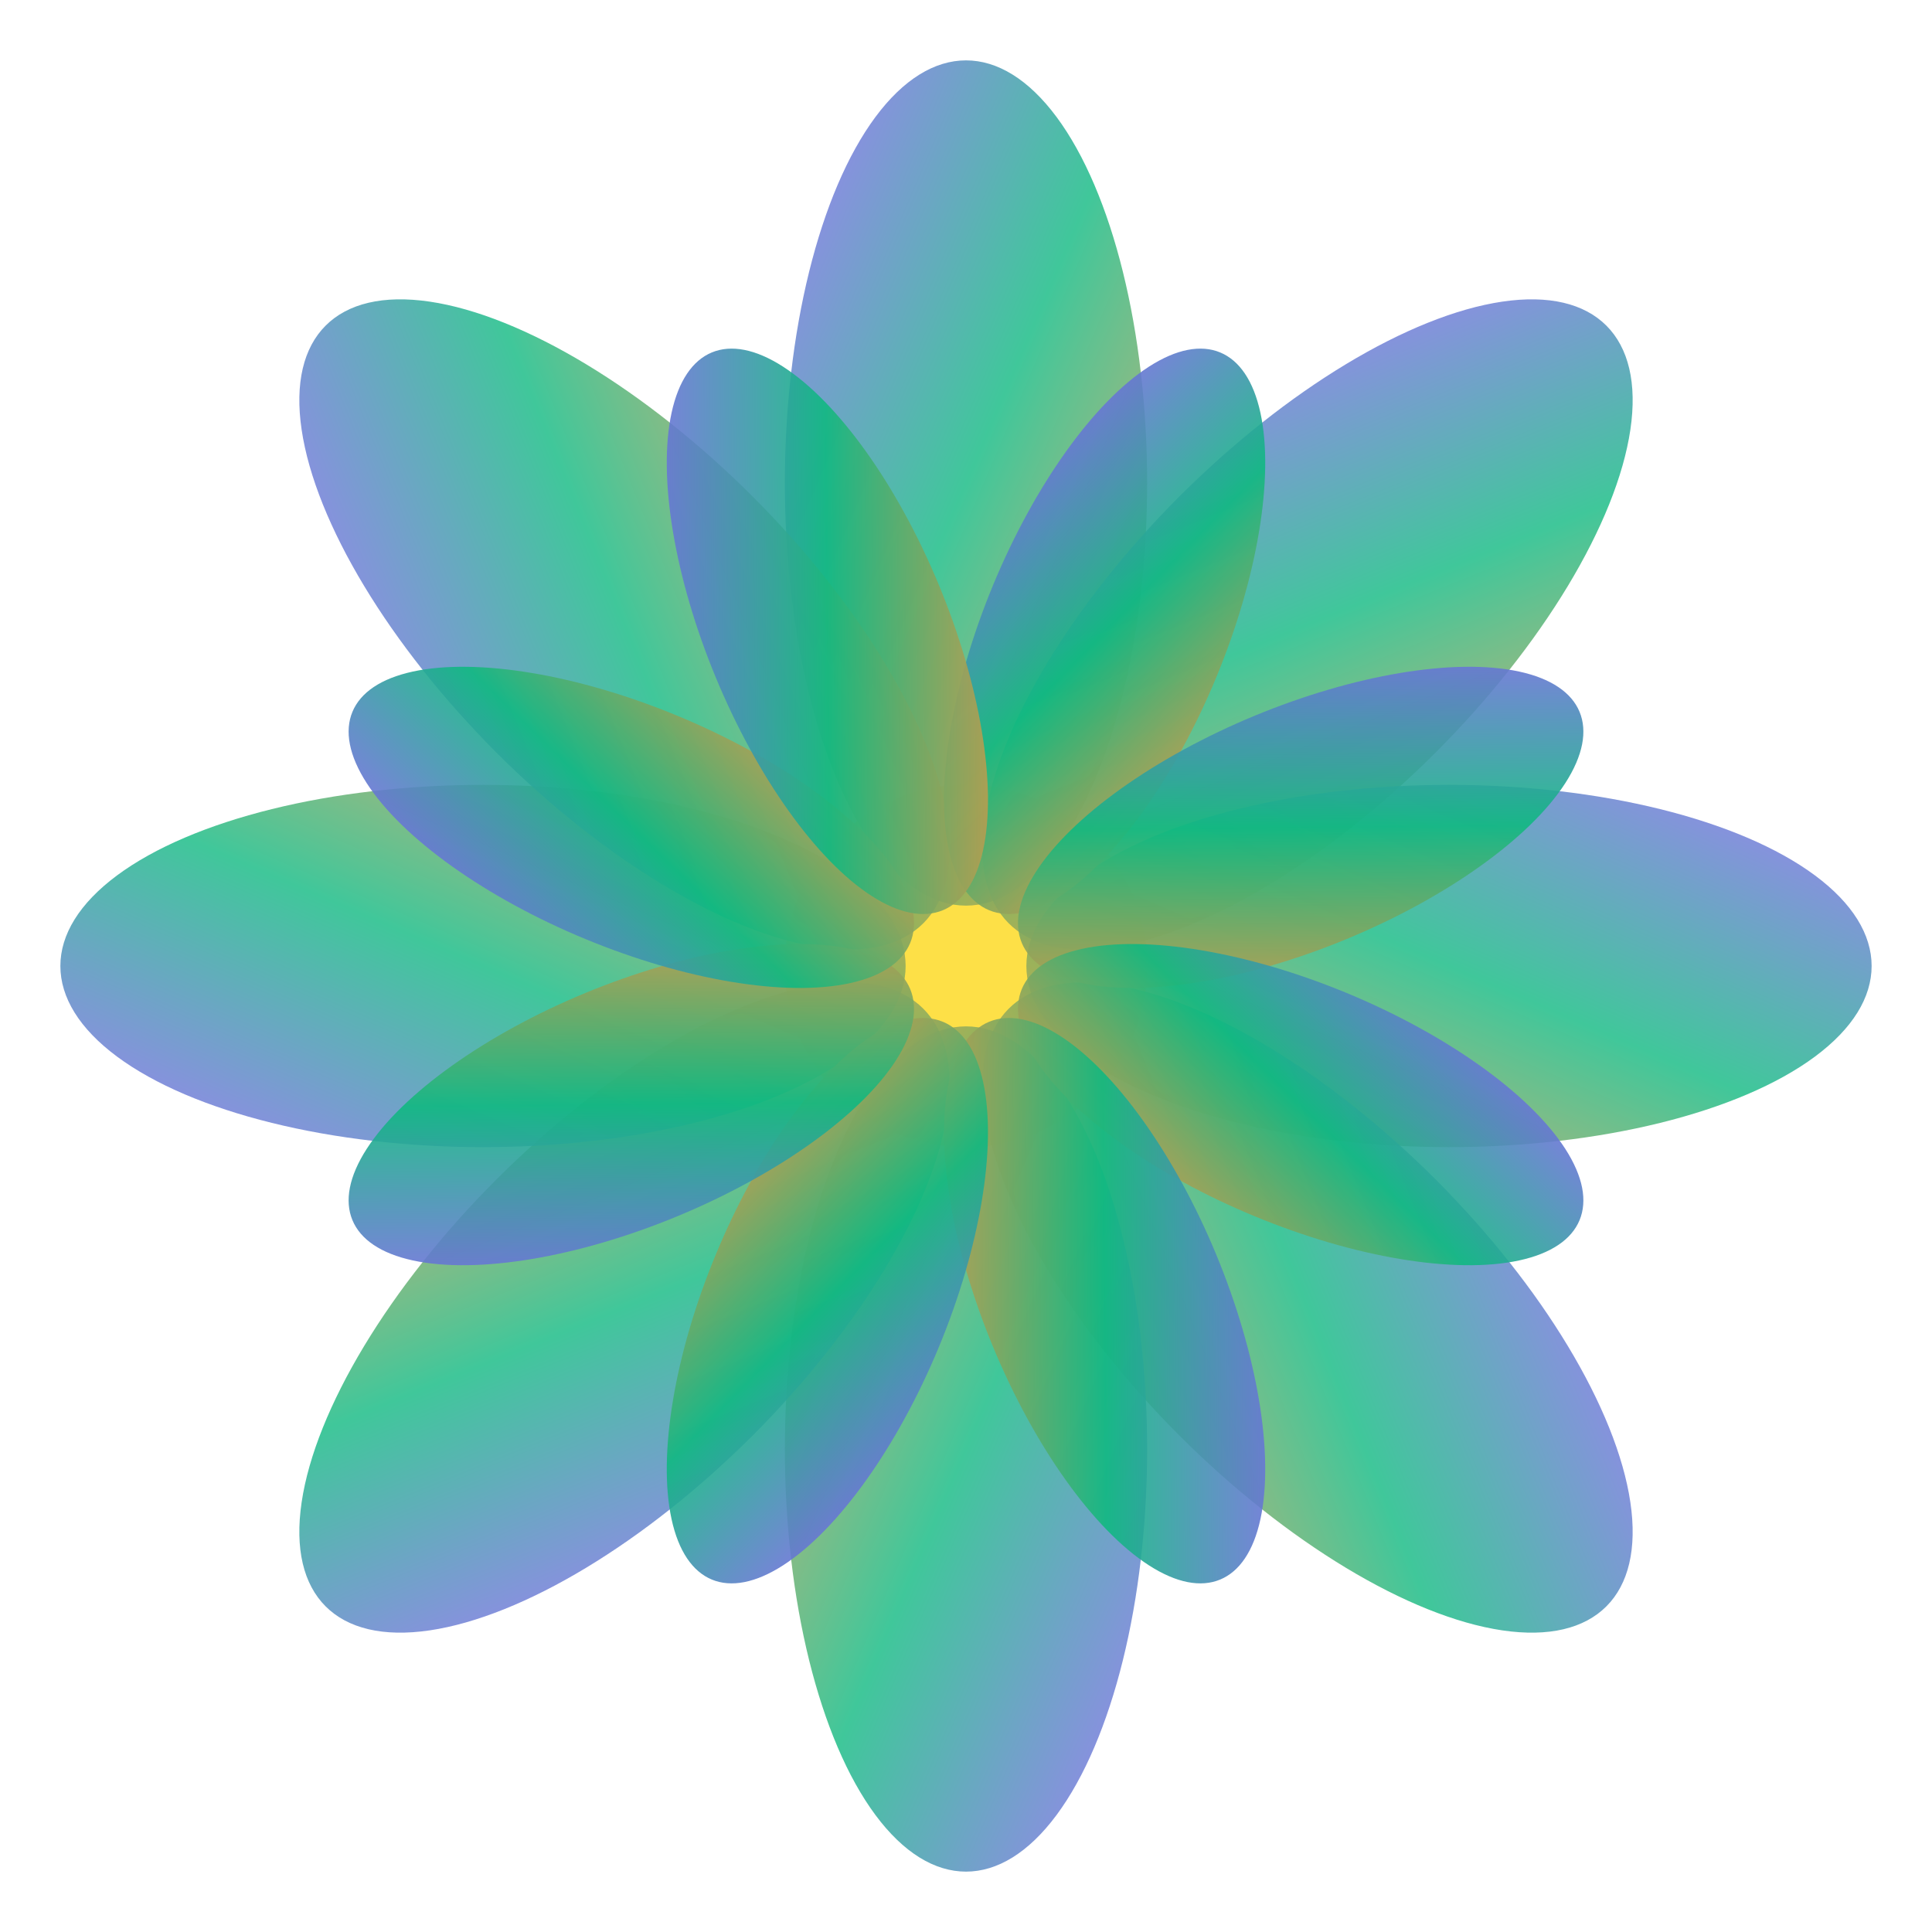
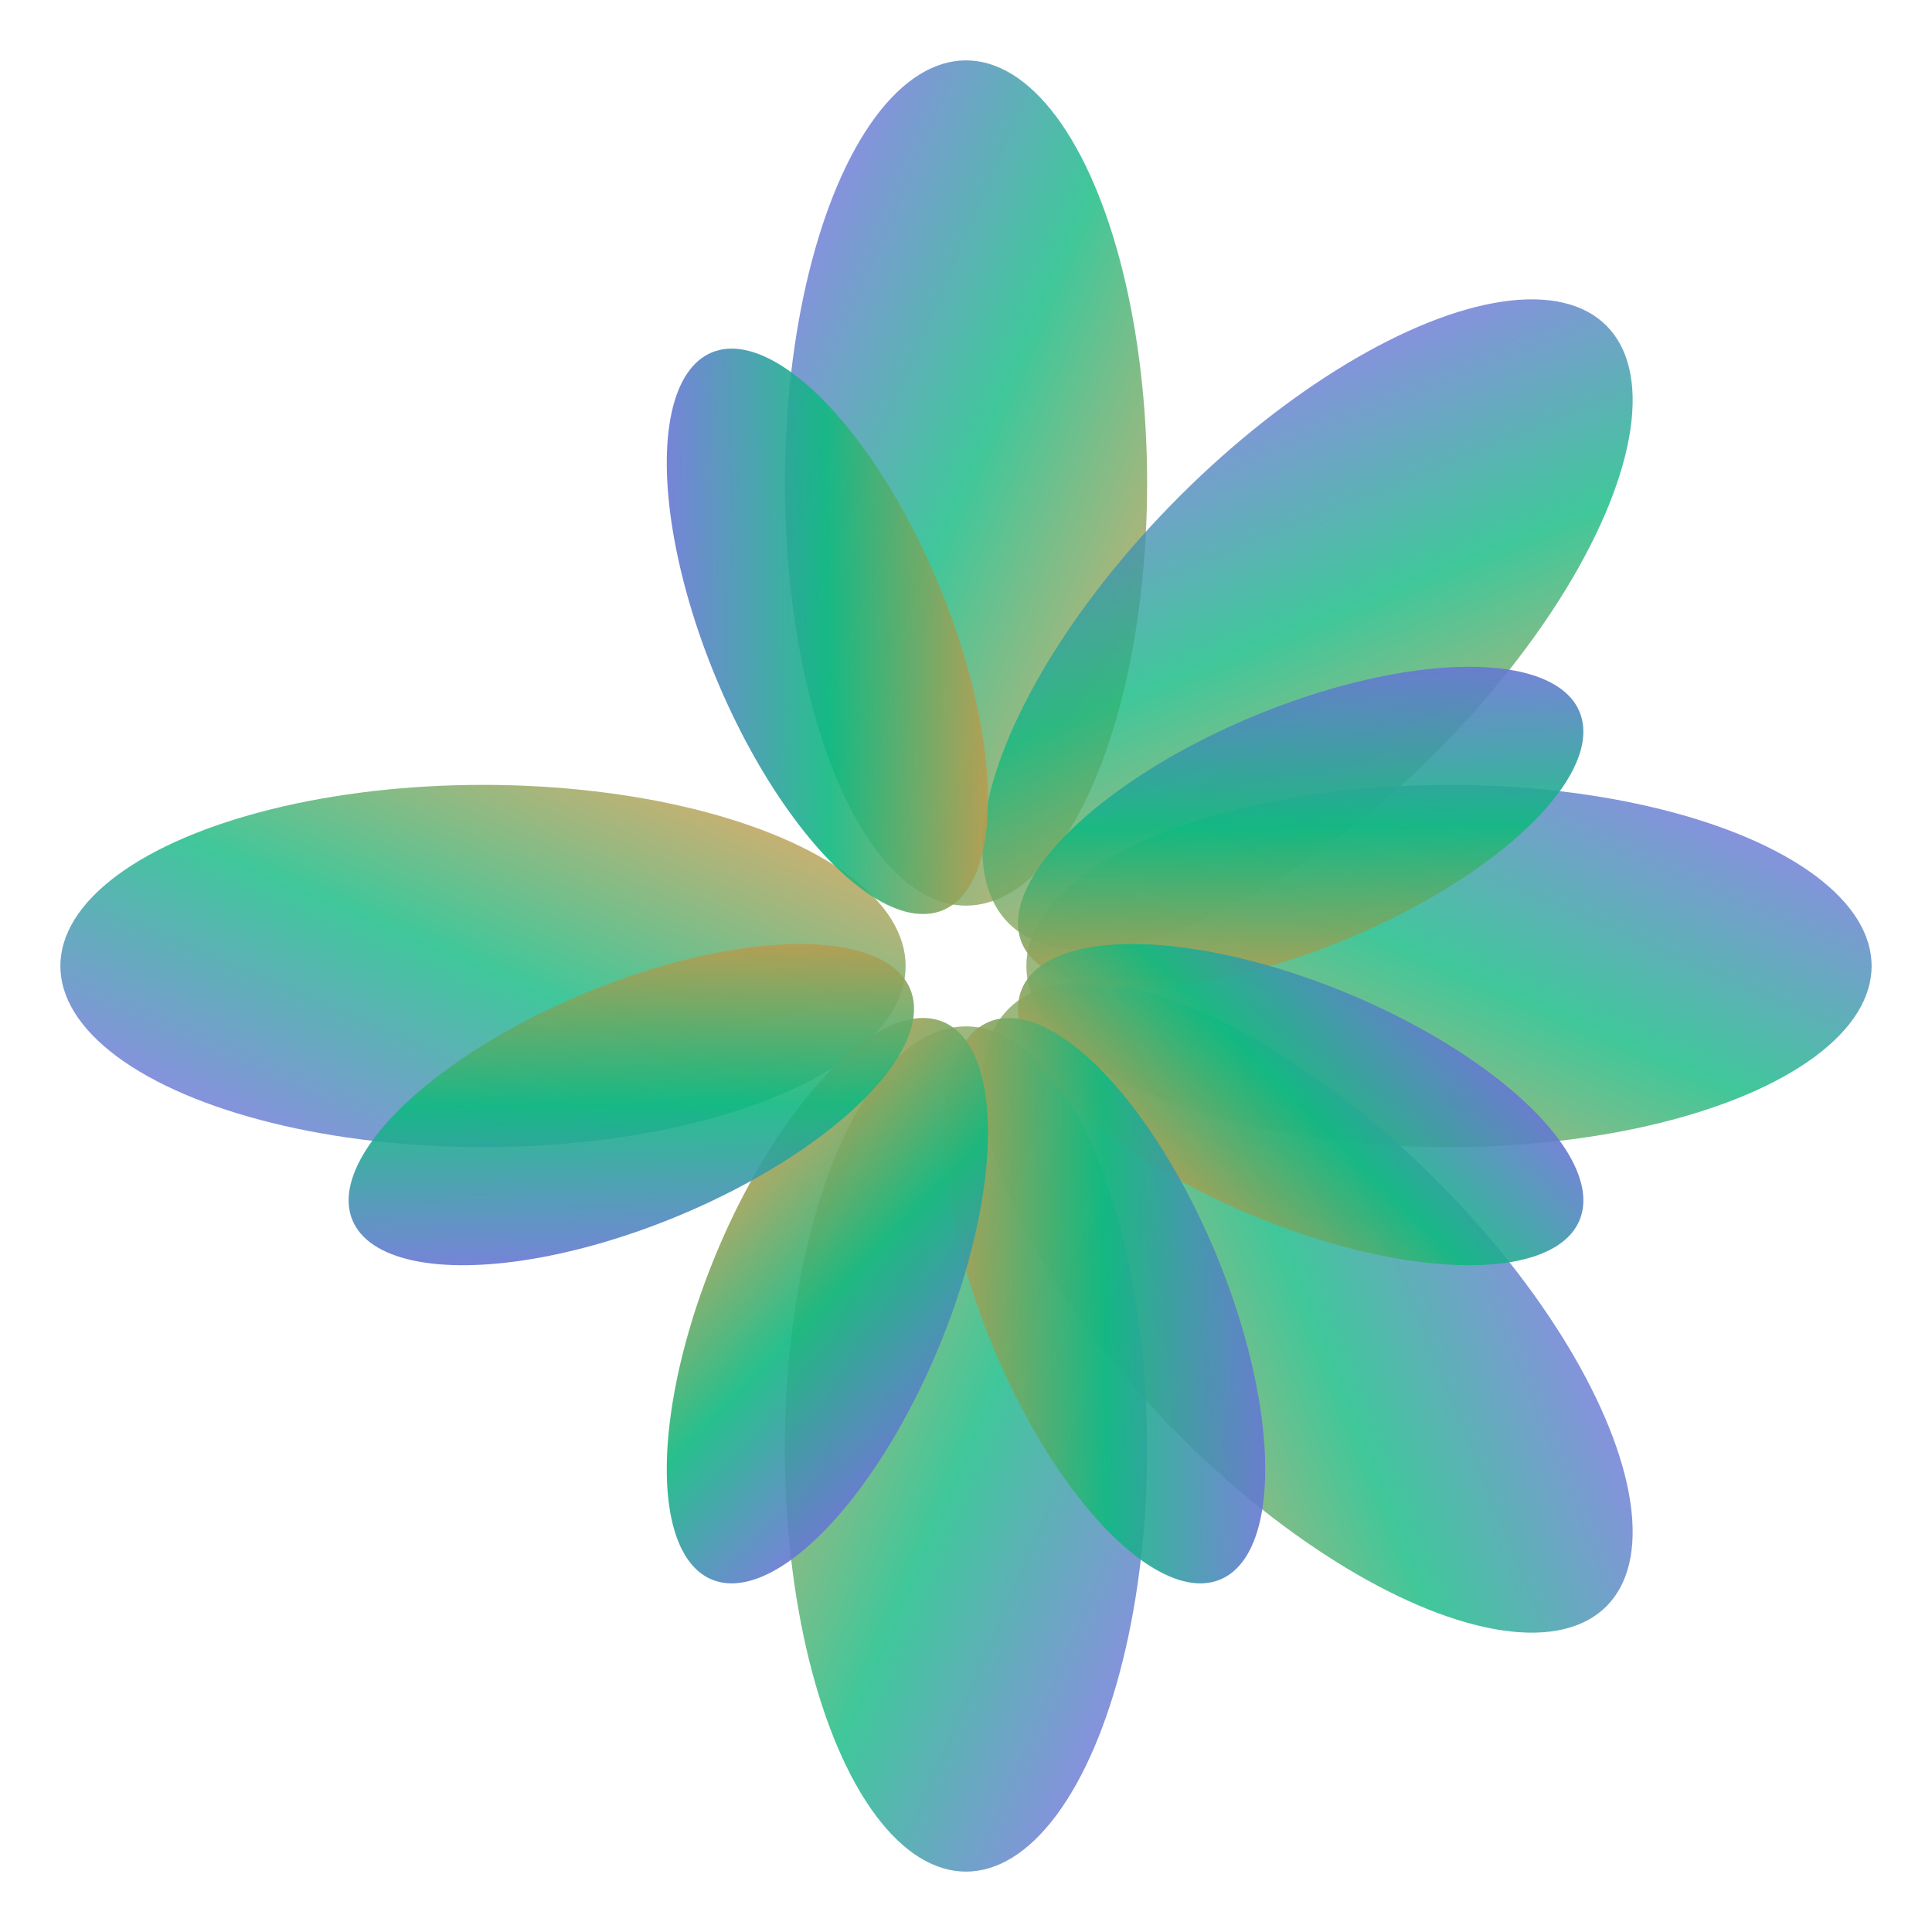
<svg xmlns="http://www.w3.org/2000/svg" viewBox="0 0 32 32" width="32" height="32">
  <defs>
    <linearGradient id="gradient" x1="0%" y1="0%" x2="100%" y2="100%">
      <stop offset="0%" style="stop-color:#8B5CF6;stop-opacity:1" />
      <stop offset="50%" style="stop-color:#10B981;stop-opacity:1" />
      <stop offset="100%" style="stop-color:#FB923C;stop-opacity:1" />
    </linearGradient>
  </defs>
  <g fill="url(#gradient)">
-     <circle cx="16" cy="16" r="3" fill="#FDE047" />
    <ellipse cx="16" cy="8" rx="3" ry="7" transform="rotate(0 16 16)" opacity="0.8" />
    <ellipse cx="16" cy="8" rx="3" ry="7" transform="rotate(45 16 16)" opacity="0.8" />
    <ellipse cx="16" cy="8" rx="3" ry="7" transform="rotate(90 16 16)" opacity="0.8" />
    <ellipse cx="16" cy="8" rx="3" ry="7" transform="rotate(135 16 16)" opacity="0.8" />
    <ellipse cx="16" cy="8" rx="3" ry="7" transform="rotate(180 16 16)" opacity="0.8" />
-     <ellipse cx="16" cy="8" rx="3" ry="7" transform="rotate(225 16 16)" opacity="0.8" />
    <ellipse cx="16" cy="8" rx="3" ry="7" transform="rotate(270 16 16)" opacity="0.8" />
-     <ellipse cx="16" cy="8" rx="3" ry="7" transform="rotate(315 16 16)" opacity="0.8" />
-     <ellipse cx="16" cy="10" rx="2" ry="5" transform="rotate(22.5 16 16)" opacity="0.9" />
    <ellipse cx="16" cy="10" rx="2" ry="5" transform="rotate(67.5 16 16)" opacity="0.9" />
    <ellipse cx="16" cy="10" rx="2" ry="5" transform="rotate(112.5 16 16)" opacity="0.9" />
    <ellipse cx="16" cy="10" rx="2" ry="5" transform="rotate(157.5 16 16)" opacity="0.9" />
    <ellipse cx="16" cy="10" rx="2" ry="5" transform="rotate(202.5 16 16)" opacity="0.9" />
    <ellipse cx="16" cy="10" rx="2" ry="5" transform="rotate(247.5 16 16)" opacity="0.9" />
-     <ellipse cx="16" cy="10" rx="2" ry="5" transform="rotate(292.5 16 16)" opacity="0.9" />
    <ellipse cx="16" cy="10" rx="2" ry="5" transform="rotate(337.5 16 16)" opacity="0.9" />
  </g>
</svg>